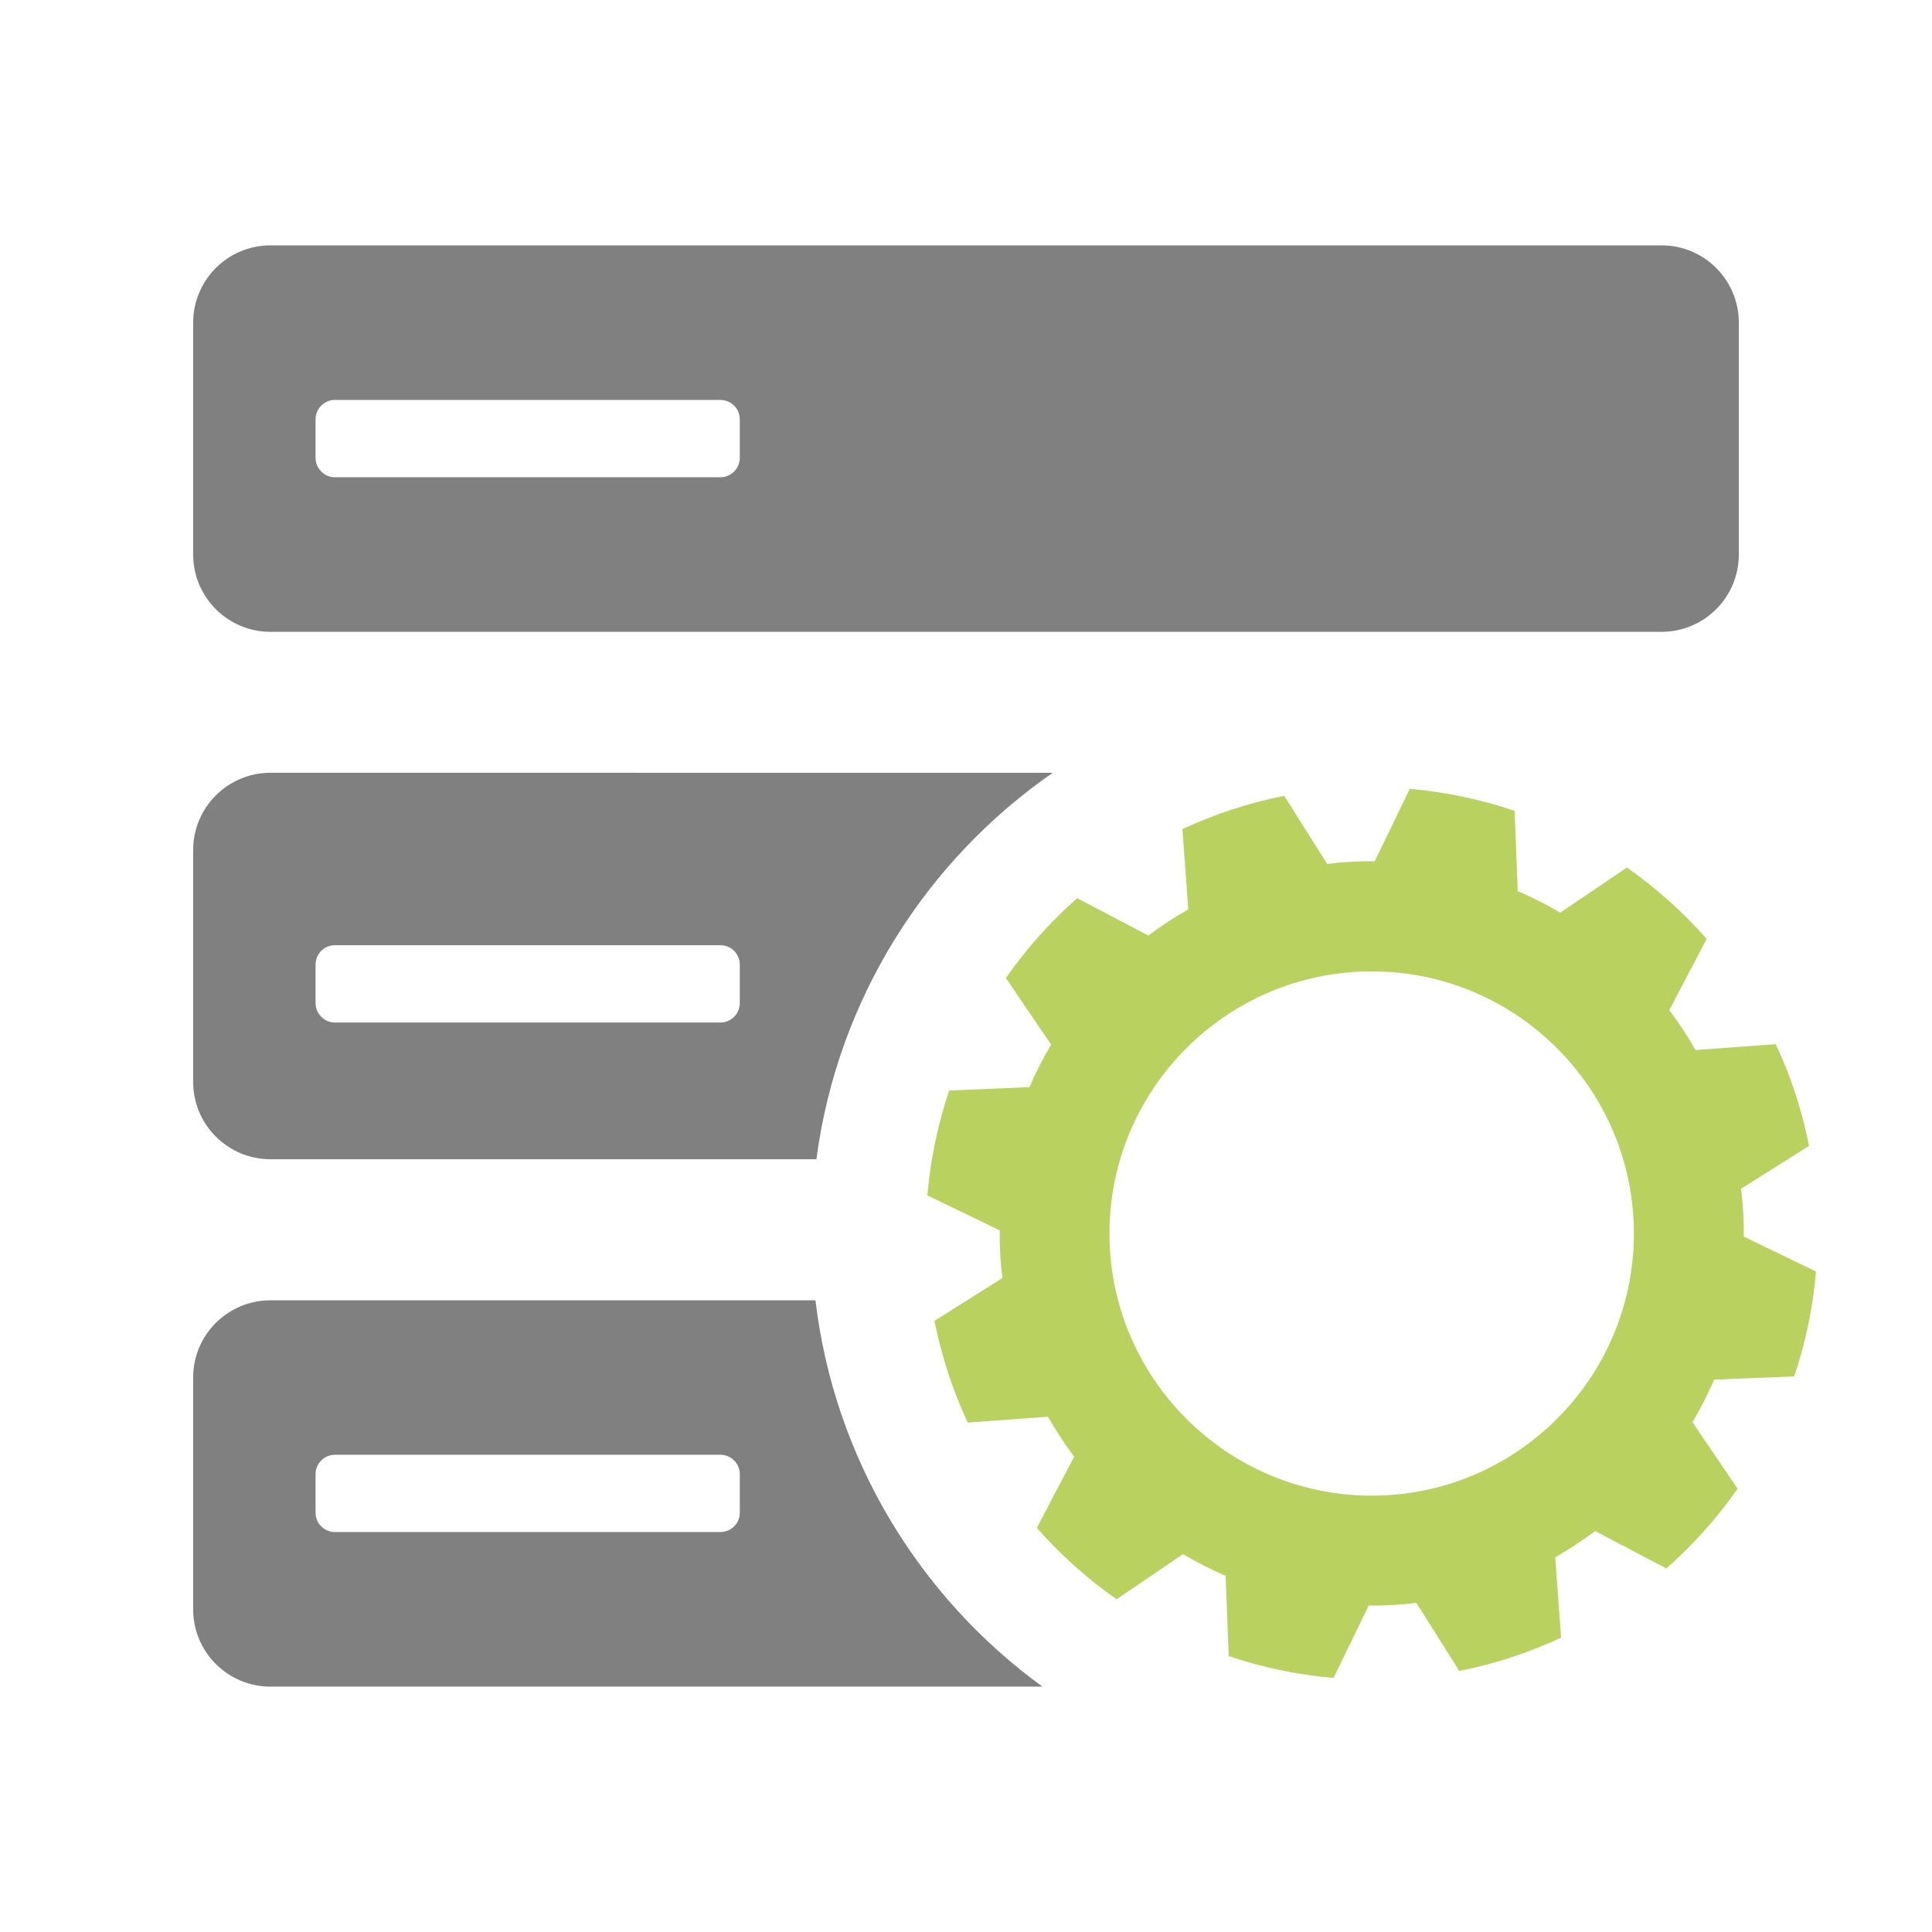
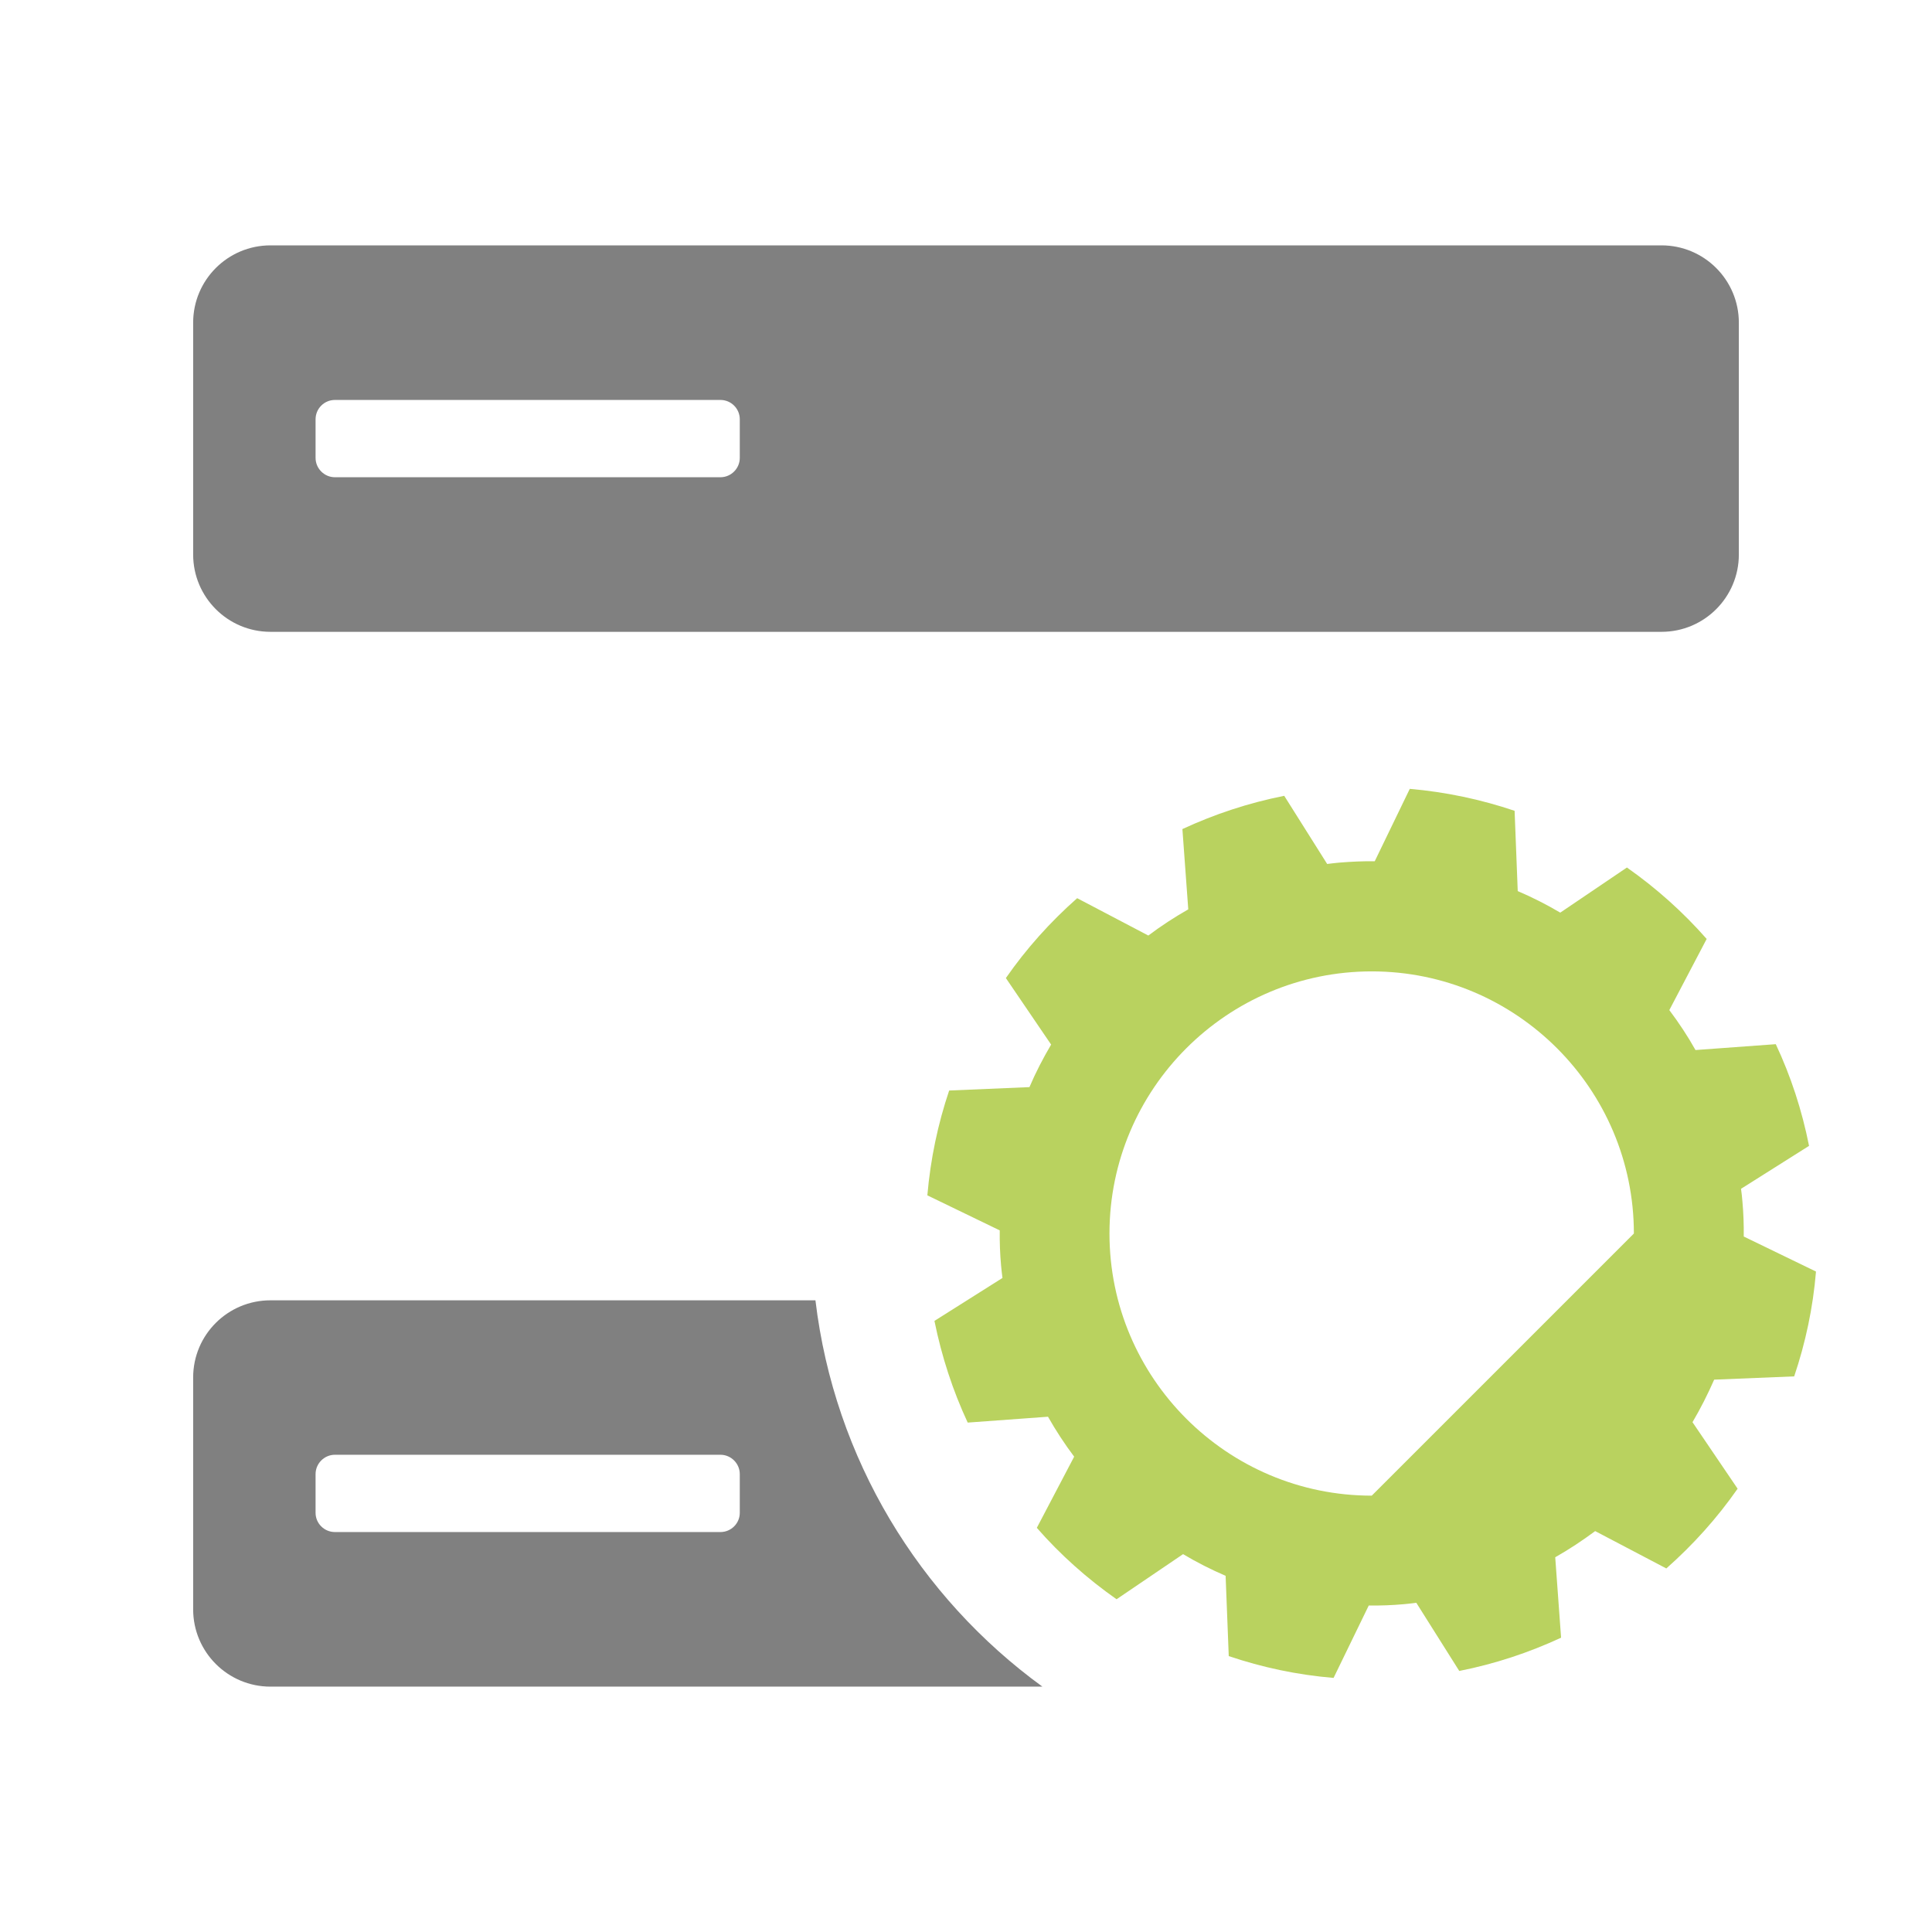
<svg xmlns="http://www.w3.org/2000/svg" version="1.1" id="Ebene_1" x="0px" y="0px" viewBox="0 0 141.73 141.73" style="enable-background:new 0 0 141.73 141.73;" xml:space="preserve">
  <style type="text/css">
	.st0{fill:#808080;}
	.st1{fill:#B9D25F;stroke:#023D6B;stroke-width:2;stroke-miterlimit:10;}
	.st2{fill:#FAEB5A;stroke:#023D6B;stroke-width:2;stroke-miterlimit:10;}
	.st3{fill:#FAB45A;stroke:#023D6B;stroke-width:2;stroke-miterlimit:10;}
	.st4{fill:#FAB45A;}
	.st5{fill:#FF1D25;}
	.st6{fill:#8C0000;}
	.st7{fill:#FFFFFF;}
	.st8{fill:none;stroke:#7AC943;stroke-width:7;stroke-linecap:round;stroke-linejoin:round;stroke-miterlimit:10;}
	.st9{fill:#7AC943;}
	.st10{fill:#7AC943;stroke:#7AC943;stroke-miterlimit:10;}
	.st11{fill:#B9D25F;}
</style>
  <path class="st0" d="M121.89,18H19.84c-3.13,0-5.67,2.54-5.67,5.67v17.01c0,3.13,2.54,5.67,5.67,5.67h102.05  c3.13,0,5.67-2.54,5.67-5.67V23.67C127.56,20.54,125.02,18,121.89,18z M54.27,33.59c0,0.78-0.64,1.42-1.42,1.42H24.57  c-0.78,0-1.42-0.64-1.42-1.42v-2.83c0-0.79,0.64-1.42,1.42-1.42h28.28c0.78,0,1.42,0.63,1.42,1.42V33.59z" />
-   <path class="st0" d="M19.84,56.69c-3.13,0-5.67,2.54-5.67,5.67v17.01c0,3.13,2.54,5.67,5.67,5.67h40.05  c1.55-11.74,8.05-21.91,17.34-28.35H19.84z M54.27,73.59c0,0.78-0.64,1.42-1.42,1.42H24.57c-0.78,0-1.42-0.64-1.42-1.42v-2.83  c0-0.79,0.64-1.42,1.42-1.42h28.28c0.78,0,1.42,0.63,1.42,1.42V73.59z" />
  <path class="st0" d="M59.82,95.39H19.84c-3.13,0-5.67,2.53-5.67,5.66v17.01c0,3.13,2.54,5.67,5.67,5.67h56.63  C67.45,117.17,61.21,107.03,59.82,95.39z M54.27,110.98c0,0.78-0.64,1.41-1.42,1.41H24.57c-0.78,0-1.42-0.63-1.42-1.41v-2.84  c0-0.78,0.64-1.42,1.42-1.42h28.28c0.78,0,1.42,0.64,1.42,1.42V110.98z" />
-   <path class="st11" d="M131.62,100.97c0.83-2.46,1.38-5.03,1.6-7.69l-5.3-2.57c0.01-0.86-0.02-1.73-0.1-2.6  c-0.02-0.3-0.06-0.6-0.1-0.9l4.99-3.15c-0.52-2.62-1.34-5.12-2.44-7.46l-5.89,0.43c-0.57-1.02-1.22-2-1.92-2.93l2.74-5.22  c-1.73-1.97-3.7-3.73-5.85-5.24l-4.89,3.31c-1-0.59-2.04-1.12-3.12-1.58l-0.23-5.89c-2.46-0.83-5.04-1.38-7.69-1.61l-2.57,5.31  c-0.86-0.01-1.72,0.03-2.59,0.1c-0.3,0.03-0.6,0.06-0.9,0.1l-3.15-5c-2.62,0.52-5.12,1.35-7.47,2.44l0.43,5.89  c-1.02,0.58-2,1.22-2.93,1.92l-5.22-2.74c-1.97,1.74-3.73,3.7-5.23,5.86l3.32,4.88c-0.59,1-1.13,2.04-1.59,3.12L69.63,80  c-0.83,2.46-1.37,5.03-1.6,7.69l5.31,2.57c-0.01,0.86,0.02,1.73,0.1,2.6c0.03,0.3,0.06,0.59,0.1,0.89l-4.99,3.15  c0.53,2.62,1.35,5.12,2.44,7.46l5.89-0.43c0.58,1.02,1.22,2,1.92,2.93l-2.74,5.22c1.73,1.98,3.7,3.73,5.85,5.24l4.88-3.31  c1,0.6,2.05,1.13,3.12,1.59l0.23,5.89c2.46,0.83,5.03,1.38,7.69,1.6l2.58-5.31c0.86,0.01,1.72-0.02,2.6-0.1  c0.3-0.02,0.6-0.07,0.89-0.1l3.15,5c2.63-0.52,5.12-1.35,7.47-2.44l-0.43-5.9c1.02-0.58,1.99-1.22,2.93-1.92l5.22,2.74  c1.97-1.74,3.73-3.7,5.23-5.85l-3.31-4.88c0.59-1,1.12-2.05,1.59-3.12L131.62,100.97z M100.63,109.72  c-10.61,0-19.24-8.63-19.24-19.23c0-10.61,8.63-19.23,19.24-19.23c10.61,0,19.23,8.63,19.23,19.23  C119.86,101.09,111.24,109.72,100.63,109.72z" />
+   <path class="st11" d="M131.62,100.97c0.83-2.46,1.38-5.03,1.6-7.69l-5.3-2.57c0.01-0.86-0.02-1.73-0.1-2.6  c-0.02-0.3-0.06-0.6-0.1-0.9l4.99-3.15c-0.52-2.62-1.34-5.12-2.44-7.46l-5.89,0.43c-0.57-1.02-1.22-2-1.92-2.93l2.74-5.22  c-1.73-1.97-3.7-3.73-5.85-5.24l-4.89,3.31c-1-0.59-2.04-1.12-3.12-1.58l-0.23-5.89c-2.46-0.83-5.04-1.38-7.69-1.61l-2.57,5.31  c-0.86-0.01-1.72,0.03-2.59,0.1c-0.3,0.03-0.6,0.06-0.9,0.1l-3.15-5c-2.62,0.52-5.12,1.35-7.47,2.44l0.43,5.89  c-1.02,0.58-2,1.22-2.93,1.92l-5.22-2.74c-1.97,1.74-3.73,3.7-5.23,5.86l3.32,4.88c-0.59,1-1.13,2.04-1.59,3.12L69.63,80  c-0.83,2.46-1.37,5.03-1.6,7.69l5.31,2.57c-0.01,0.86,0.02,1.73,0.1,2.6c0.03,0.3,0.06,0.59,0.1,0.89l-4.99,3.15  c0.53,2.62,1.35,5.12,2.44,7.46l5.89-0.43c0.58,1.02,1.22,2,1.92,2.93l-2.74,5.22c1.73,1.98,3.7,3.73,5.85,5.24l4.88-3.31  c1,0.6,2.05,1.13,3.12,1.59l0.23,5.89c2.46,0.83,5.03,1.38,7.69,1.6l2.58-5.31c0.86,0.01,1.72-0.02,2.6-0.1  c0.3-0.02,0.6-0.07,0.89-0.1l3.15,5c2.63-0.52,5.12-1.35,7.47-2.44l-0.43-5.9c1.02-0.58,1.99-1.22,2.93-1.92l5.22,2.74  c1.97-1.74,3.73-3.7,5.23-5.85l-3.31-4.88c0.59-1,1.12-2.05,1.59-3.12L131.62,100.97z M100.63,109.72  c-10.61,0-19.24-8.63-19.24-19.23c0-10.61,8.63-19.23,19.24-19.23c10.61,0,19.23,8.63,19.23,19.23  z" />
</svg>